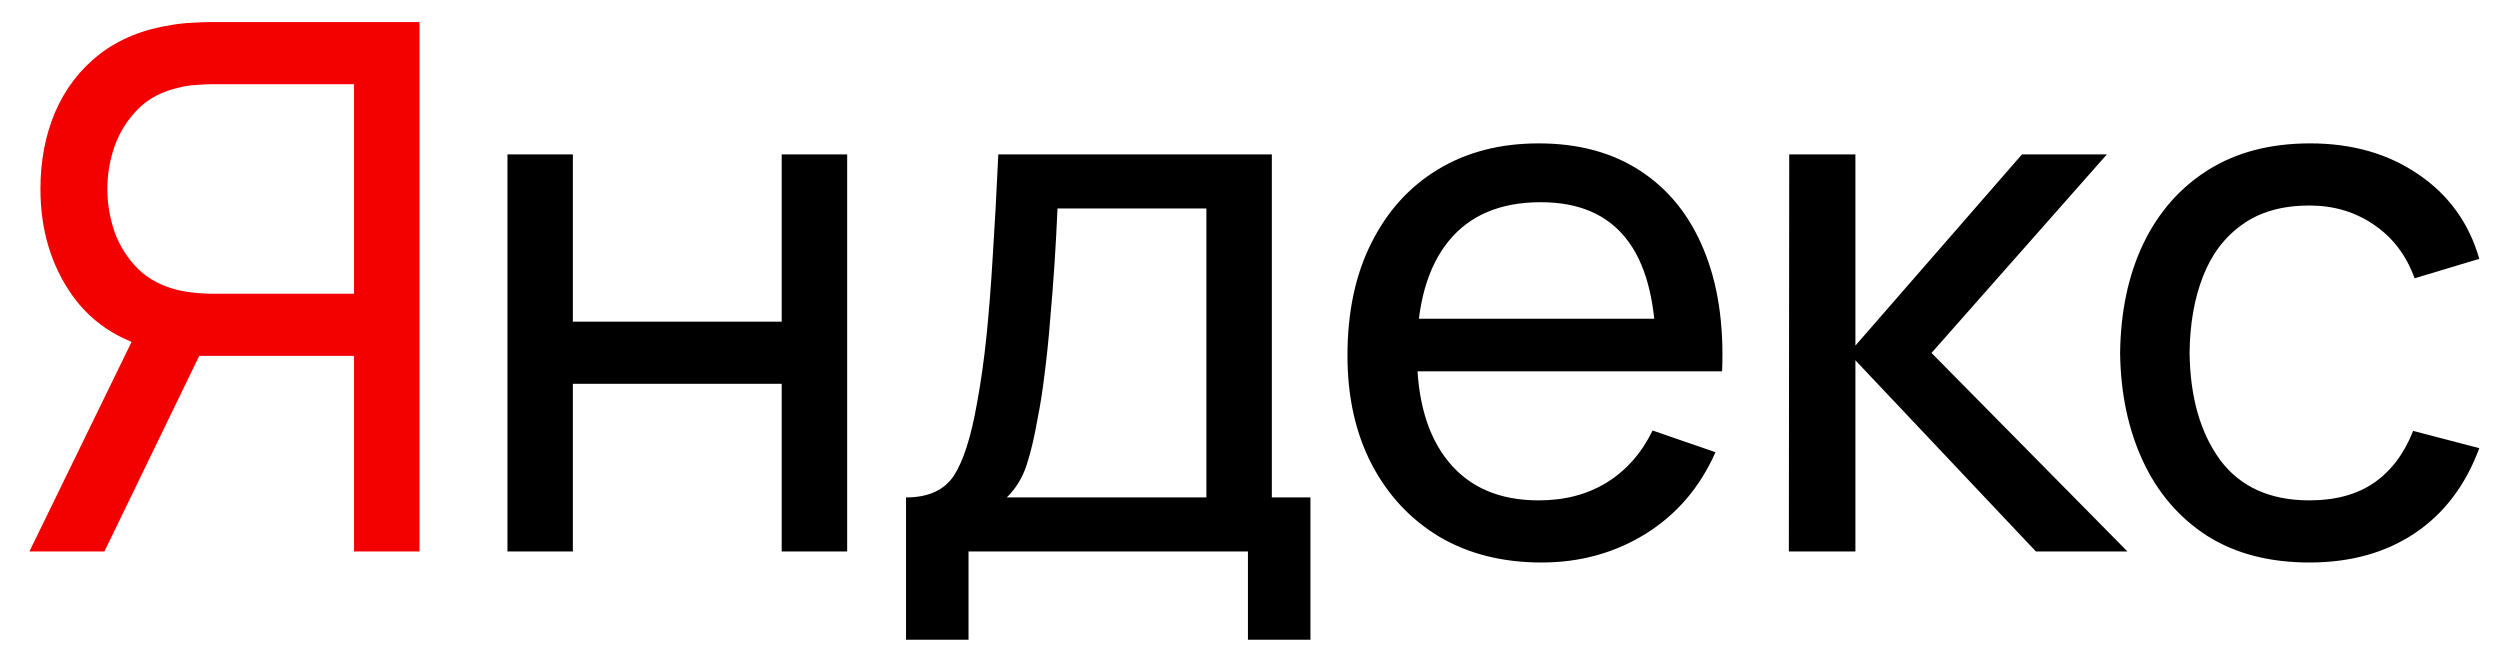
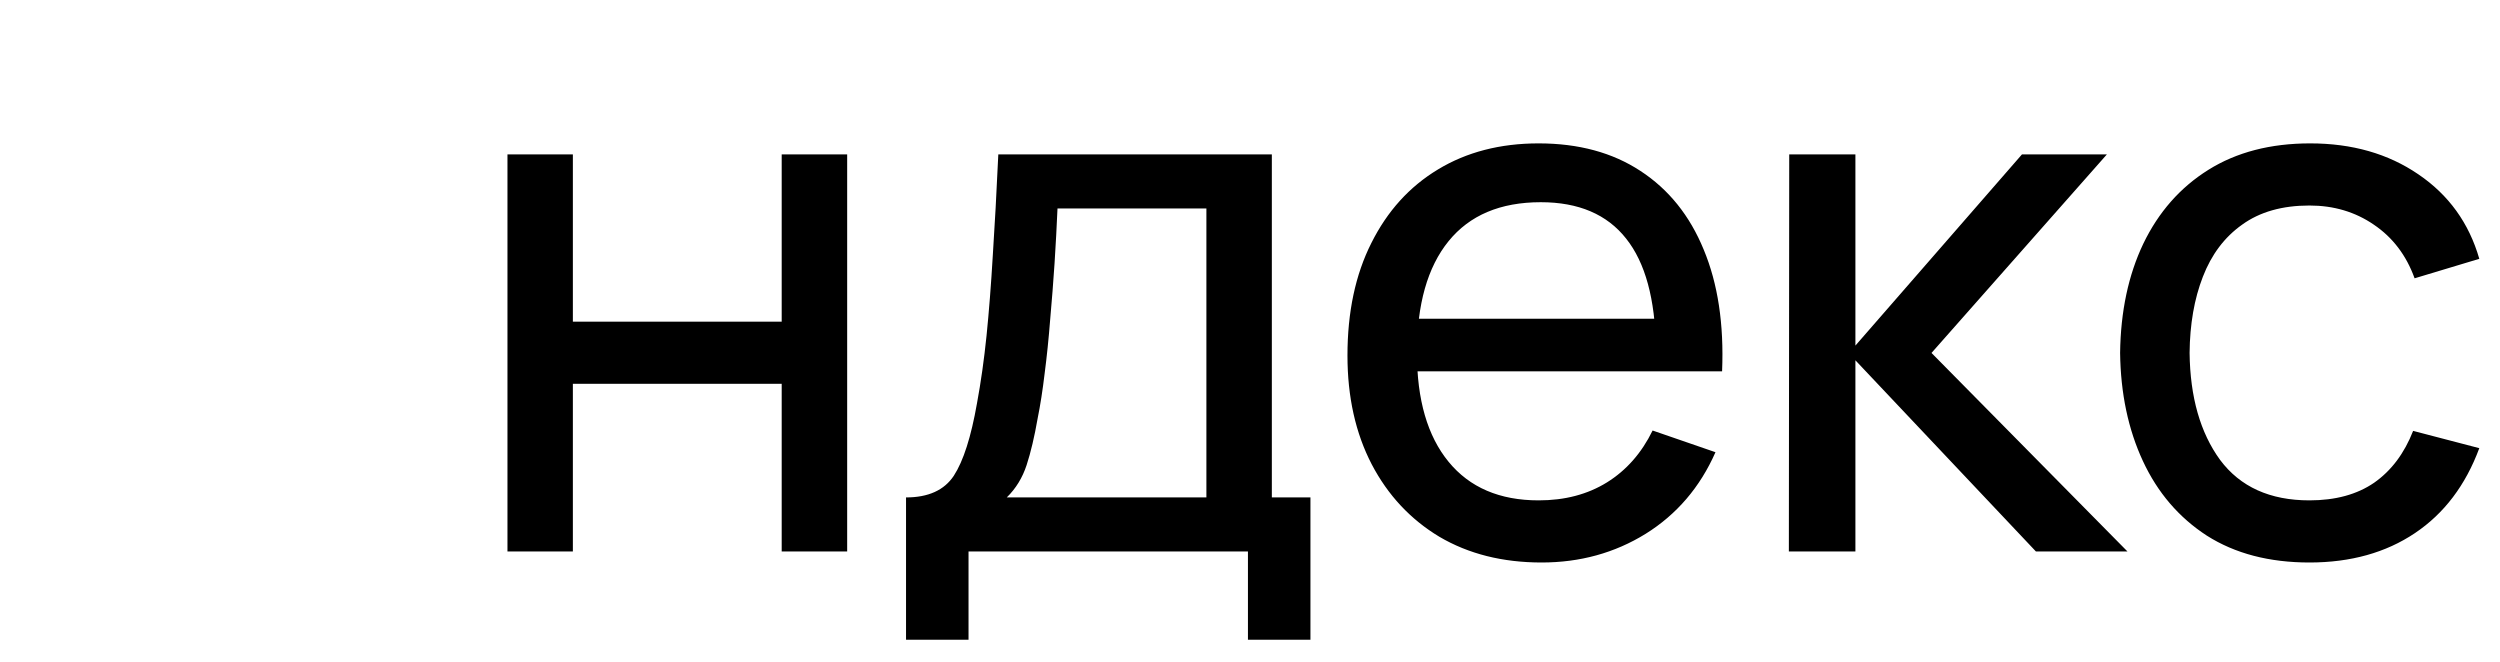
<svg xmlns="http://www.w3.org/2000/svg" width="68" height="18" viewBox="0 0 68 18" fill="none">
-   <path d="M11.41 15H9.63V9.68H5.2L4.52 9.57C3.4 9.363 2.55 8.853 1.97 8.04C1.39 7.22 1.1 6.253 1.1 5.14C1.1 4.373 1.233 3.677 1.5 3.05C1.773 2.417 2.173 1.893 2.7 1.48C3.233 1.067 3.887 0.8 4.66 0.68C4.847 0.647 5.033 0.627 5.22 0.62C5.413 0.607 5.58 0.6 5.72 0.6H11.41V15ZM2.84 15H0.8L3.92 8.6L5.68 9.14L2.84 15ZM9.63 7.99V2.29H5.78C5.66 2.29 5.517 2.297 5.35 2.31C5.19 2.317 5.033 2.34 4.88 2.38C4.42 2.48 4.047 2.673 3.76 2.96C3.473 3.247 3.26 3.583 3.12 3.97C2.987 4.35 2.92 4.74 2.92 5.14C2.92 5.54 2.987 5.933 3.12 6.32C3.26 6.7 3.473 7.033 3.76 7.32C4.047 7.6 4.42 7.793 4.88 7.9C5.033 7.933 5.19 7.957 5.35 7.97C5.517 7.983 5.66 7.99 5.78 7.99H9.63Z" fill="#F30000" />
  <path d="M13.803 15V4.2H15.582V8.75H21.262V4.2H23.043V15H21.262V10.44H15.582V15H13.803ZM24.644 17.4V13.53C25.25 13.53 25.684 13.333 25.944 12.94C26.204 12.54 26.414 11.883 26.574 10.97C26.68 10.397 26.767 9.783 26.834 9.13C26.9 8.477 26.957 7.75 27.004 6.95C27.057 6.143 27.107 5.227 27.154 4.2L34.594 4.2V13.53H35.644V17.4H33.944V15H26.344V17.4H24.644ZM27.384 13.53H32.814V5.67L28.764 5.67C28.744 6.143 28.717 6.64 28.684 7.16C28.65 7.673 28.61 8.187 28.564 8.7C28.524 9.213 28.474 9.7 28.414 10.16C28.36 10.613 28.297 11.02 28.224 11.38C28.137 11.88 28.037 12.303 27.924 12.65C27.81 12.997 27.63 13.29 27.384 13.53ZM41.931 15.3C40.871 15.3 39.944 15.067 39.151 14.6C38.364 14.127 37.751 13.47 37.311 12.63C36.871 11.783 36.651 10.797 36.651 9.67C36.651 8.49 36.867 7.47 37.301 6.61C37.734 5.743 38.337 5.077 39.111 4.61C39.891 4.137 40.804 3.9 41.851 3.9C42.937 3.9 43.861 4.15 44.621 4.65C45.387 5.15 45.961 5.863 46.341 6.79C46.727 7.717 46.894 8.82 46.841 10.1H45.041V9.46C45.021 8.133 44.751 7.143 44.231 6.49C43.711 5.83 42.937 5.5 41.911 5.5C40.811 5.5 39.974 5.853 39.401 6.56C38.827 7.267 38.541 8.28 38.541 9.6C38.541 10.873 38.827 11.86 39.401 12.56C39.974 13.26 40.791 13.61 41.851 13.61C42.564 13.61 43.184 13.447 43.711 13.12C44.237 12.793 44.651 12.323 44.951 11.71L46.661 12.3C46.241 13.253 45.607 13.993 44.761 14.52C43.921 15.04 42.977 15.3 41.931 15.3ZM37.941 10.1V8.67H45.921V10.1H37.941ZM48.657 15L48.667 4.2H50.467V9.4L54.997 4.2H57.307L52.537 9.6L57.867 15H55.377L50.467 9.8V15H48.657ZM62.817 15.3C61.724 15.3 60.794 15.057 60.027 14.57C59.267 14.077 58.687 13.4 58.287 12.54C57.887 11.68 57.681 10.7 57.667 9.6C57.681 8.473 57.891 7.483 58.297 6.63C58.711 5.77 59.3 5.1 60.067 4.62C60.834 4.14 61.757 3.9 62.837 3.9C63.977 3.9 64.957 4.18 65.777 4.74C66.604 5.3 67.157 6.067 67.437 7.04L65.677 7.57C65.451 6.943 65.081 6.457 64.567 6.11C64.061 5.763 63.477 5.59 62.817 5.59C62.077 5.59 61.467 5.763 60.987 6.11C60.507 6.45 60.151 6.923 59.917 7.53C59.684 8.13 59.564 8.82 59.557 9.6C59.571 10.8 59.847 11.77 60.387 12.51C60.934 13.243 61.744 13.61 62.817 13.61C63.524 13.61 64.111 13.45 64.577 13.13C65.044 12.803 65.397 12.333 65.637 11.72L67.437 12.19C67.064 13.197 66.481 13.967 65.687 14.5C64.894 15.033 63.937 15.3 62.817 15.3Z" fill="black" />
</svg>